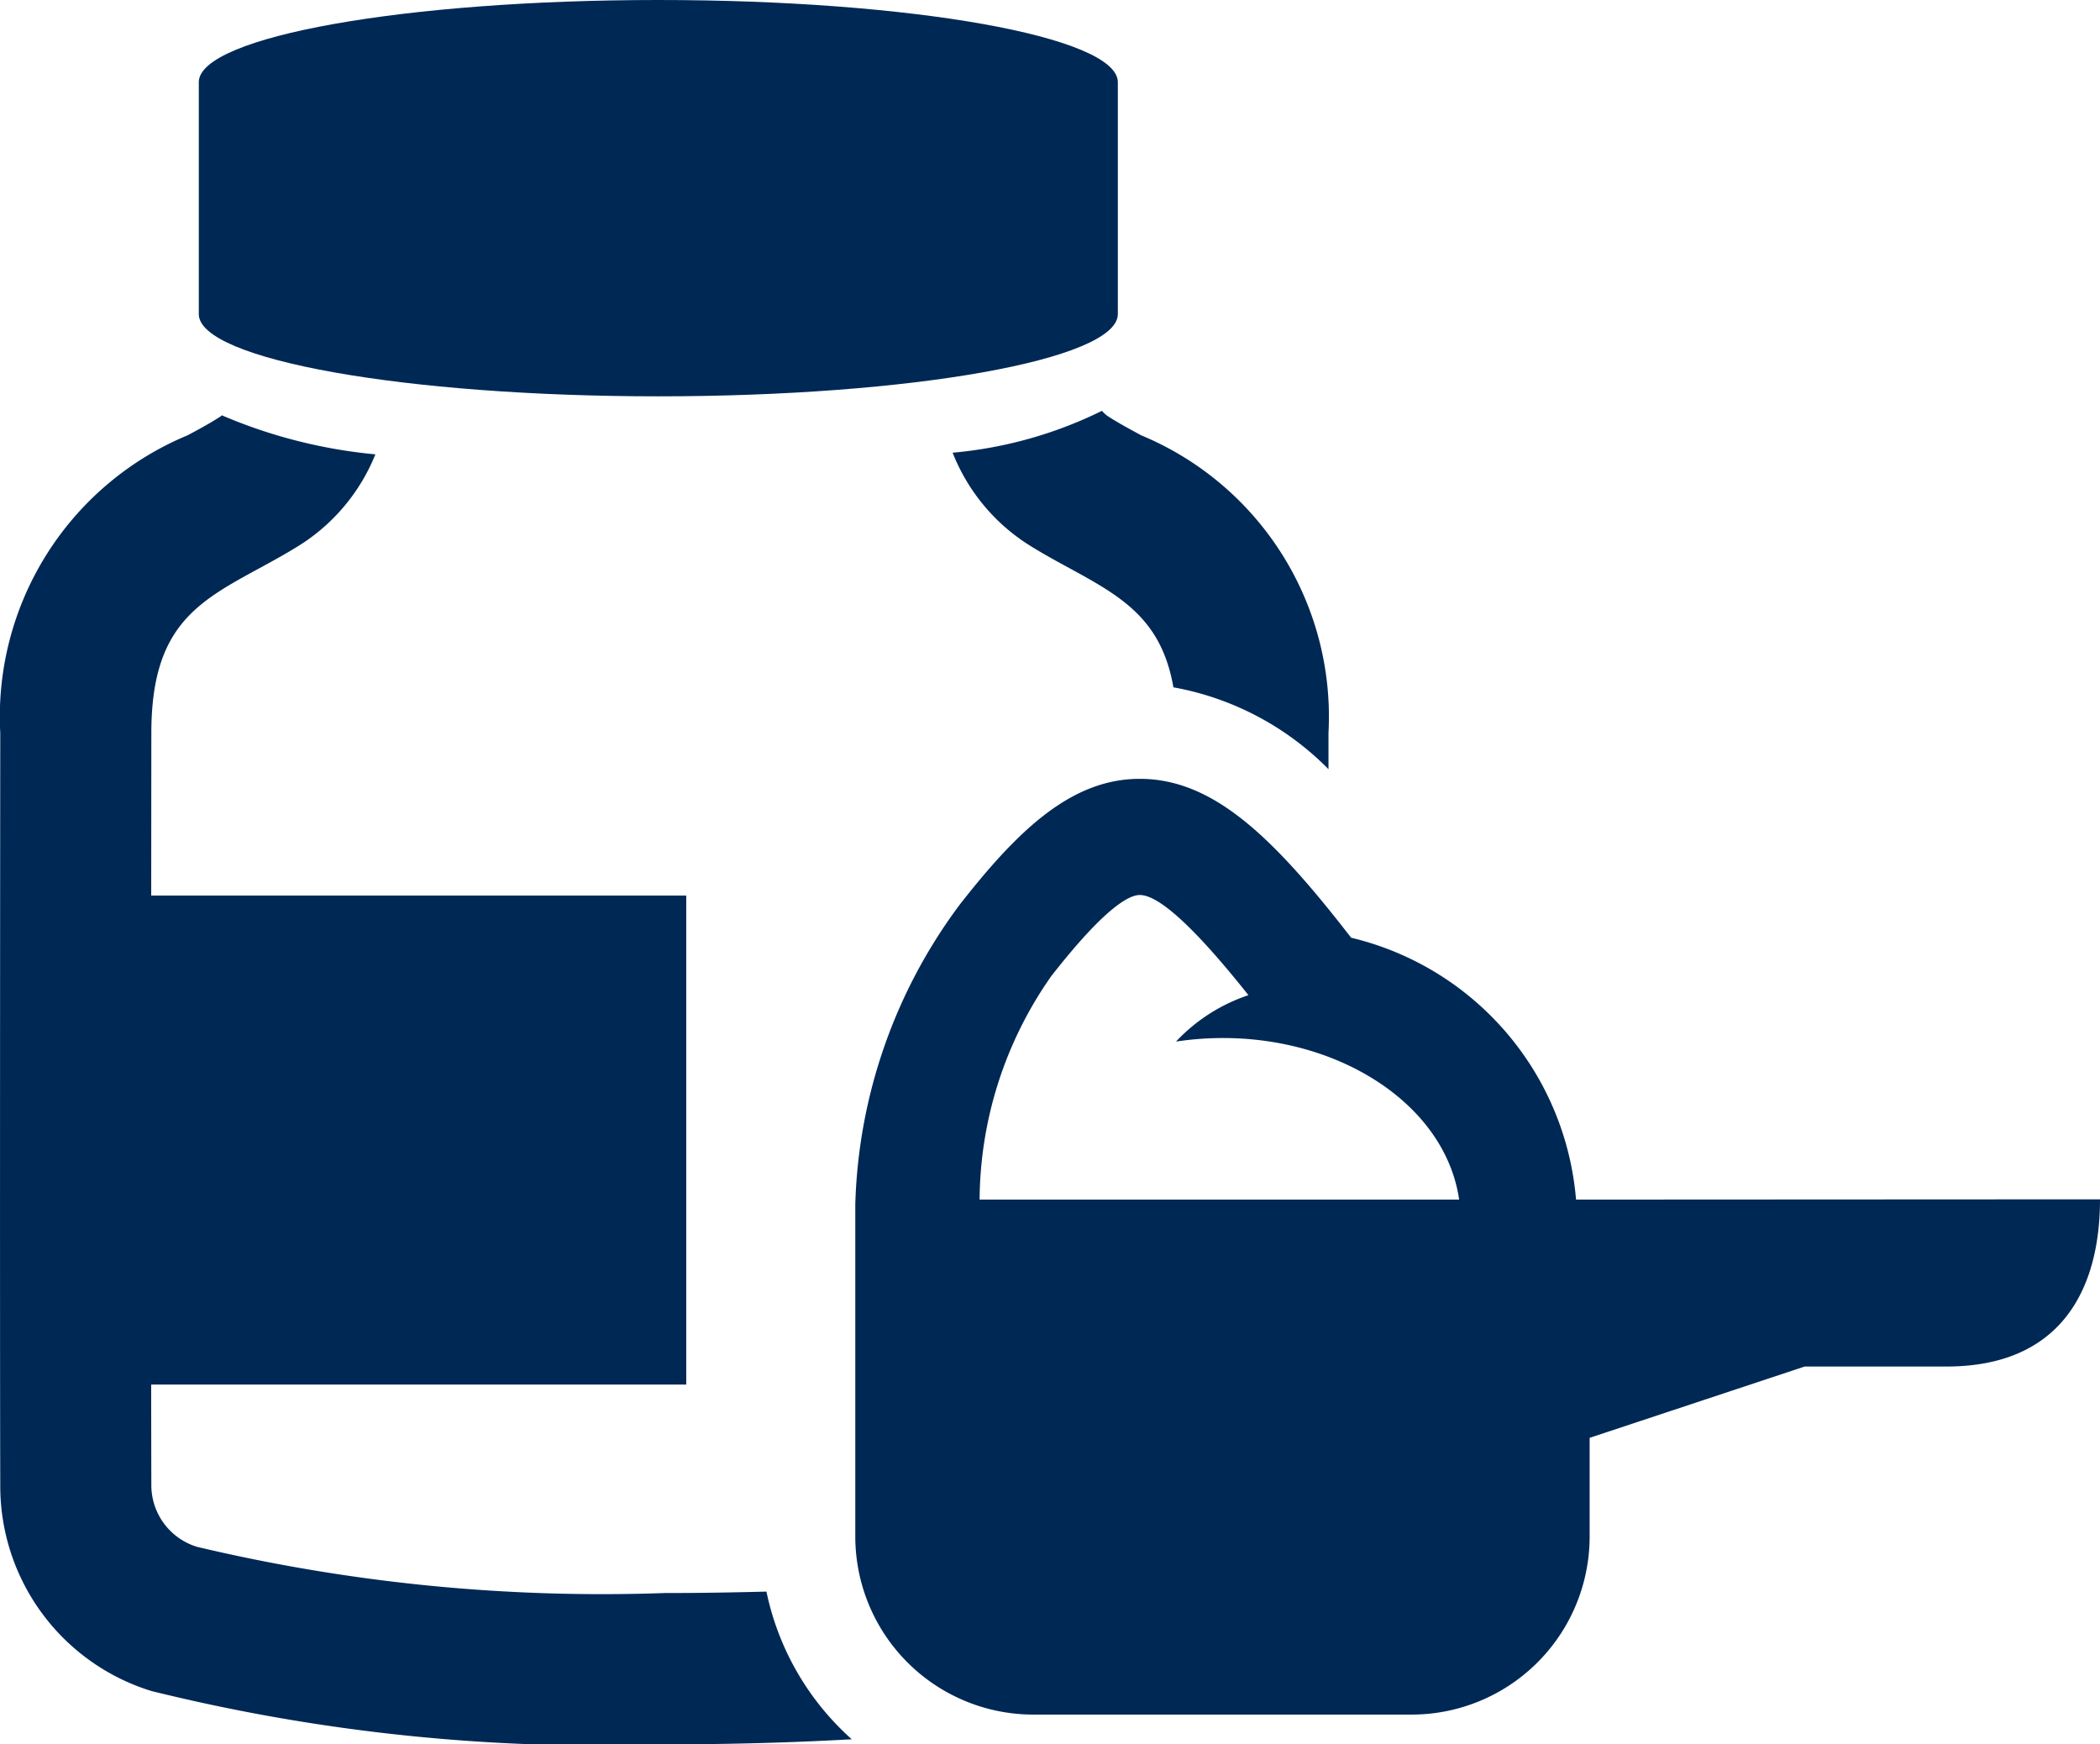
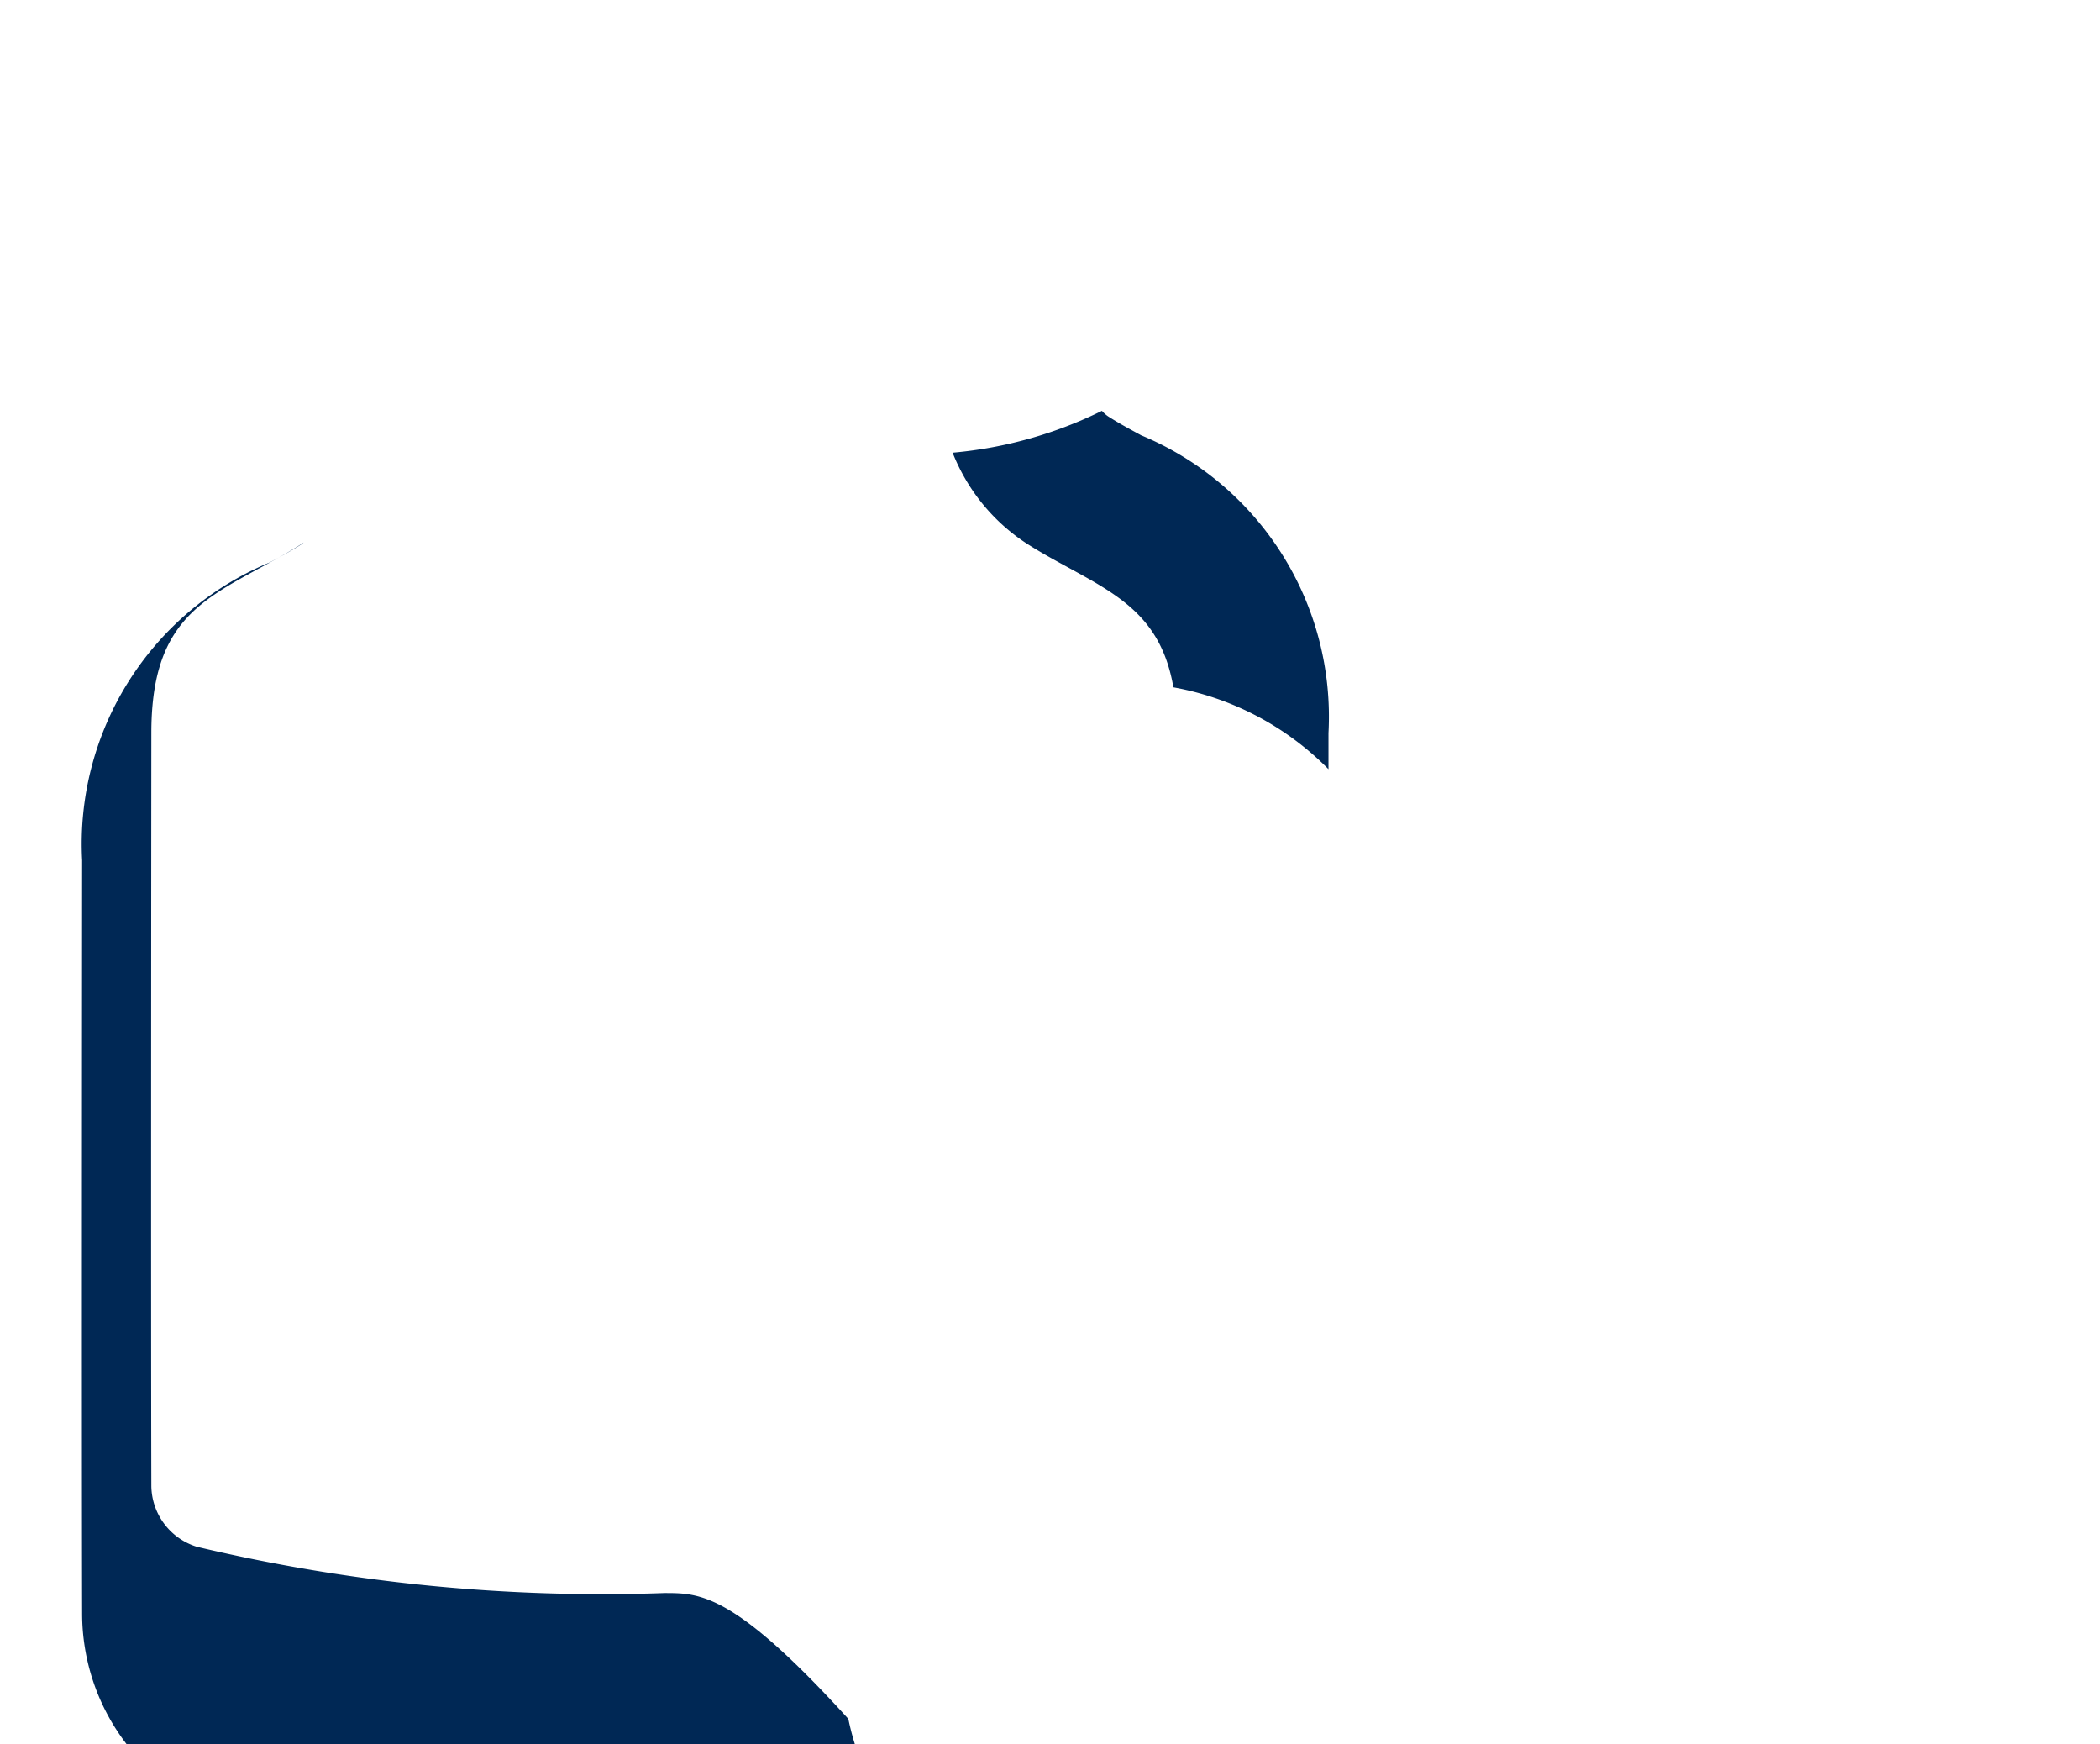
<svg xmlns="http://www.w3.org/2000/svg" width="39.378" height="32.703" viewBox="0 0 39.378 32.703">
  <g transform="translate(-226.189 -322.158)">
-     <rect width="11.451" height="9.168" transform="translate(227.606 338.95)" fill="#002855" />
-     <path d="M248.423,323.691c-.023-.848-3.872-1.533-8.616-1.533s-8.594.685-8.617,1.533v4.364c.023.848,3.872,1.534,8.617,1.534s8.593-.686,8.616-1.534Z" transform="translate(-1.273 0)" fill="#002855" />
-     <path d="M261.214,349.633a5.517,5.517,0,0,0-4.217-4.91c-1.46-1.885-2.581-2.975-3.956-2.979h-.007c-1.273,0-2.273.945-3.379,2.362a9.842,9.842,0,0,0-1.956,5.615v6.229a3.34,3.34,0,0,0,3.34,3.339h7.091a3.339,3.339,0,0,0,3.339-3.339V354.1l4.032-1.337h2.659c2.157,0,2.879-1.459,2.879-3.135Zm-11.184,0a7.365,7.365,0,0,1,1.341-4.186c.984-1.26,1.448-1.525,1.663-1.525h0c.365,0,1.052.638,2.037,1.878a3.292,3.292,0,0,0-1.358.87c2.586-.389,5.021.98,5.309,2.963Z" transform="translate(-5.472 -4.983)" fill="#002855" />
-     <path d="M238.645,354.656a32.912,32.912,0,0,1-8.764-.867,1.21,1.21,0,0,1-.854-1.127c-.01-3.69,0-14.132,0-14.132,0-1.987.852-2.451,2.032-3.092.294-.16.574-.314.825-.478a3.614,3.614,0,0,0,1.344-1.654,9.57,9.57,0,0,1-2.879-.732c-.006,0-.011.012-.017.016-.19.125-.4.239-.626.359a5.712,5.712,0,0,0-3.512,5.58s-.01,10.448,0,14.141a4.02,4.02,0,0,0,2.834,3.823,34.94,34.94,0,0,0,9.618,1c1.259,0,2.426-.034,3.515-.095a5.1,5.1,0,0,1-1.6-2.769C239.943,354.645,239.31,354.656,238.645,354.656ZM251.1,338.53a5.713,5.713,0,0,0-3.512-5.581c-.221-.12-.435-.235-.626-.359a.6.6,0,0,1-.11-.1,7.9,7.9,0,0,1-2.8.785,3.618,3.618,0,0,0,1.358,1.683c.251.164.531.318.825.478.985.536,1.734.96,1.957,2.238a5.439,5.439,0,0,1,2.908,1.535Z" transform="translate(0 -2.629)" fill="#002855" />
+     <path d="M238.645,354.656a32.912,32.912,0,0,1-8.764-.867,1.21,1.21,0,0,1-.854-1.127c-.01-3.69,0-14.132,0-14.132,0-1.987.852-2.451,2.032-3.092.294-.16.574-.314.825-.478c-.006,0-.011.012-.017.016-.19.125-.4.239-.626.359a5.712,5.712,0,0,0-3.512,5.58s-.01,10.448,0,14.141a4.02,4.02,0,0,0,2.834,3.823,34.94,34.94,0,0,0,9.618,1c1.259,0,2.426-.034,3.515-.095a5.1,5.1,0,0,1-1.6-2.769C239.943,354.645,239.31,354.656,238.645,354.656ZM251.1,338.53a5.713,5.713,0,0,0-3.512-5.581c-.221-.12-.435-.235-.626-.359a.6.6,0,0,1-.11-.1,7.9,7.9,0,0,1-2.8.785,3.618,3.618,0,0,0,1.358,1.683c.251.164.531.318.825.478.985.536,1.734.96,1.957,2.238a5.439,5.439,0,0,1,2.908,1.535Z" transform="translate(0 -2.629)" fill="#002855" />
  </g>
</svg>